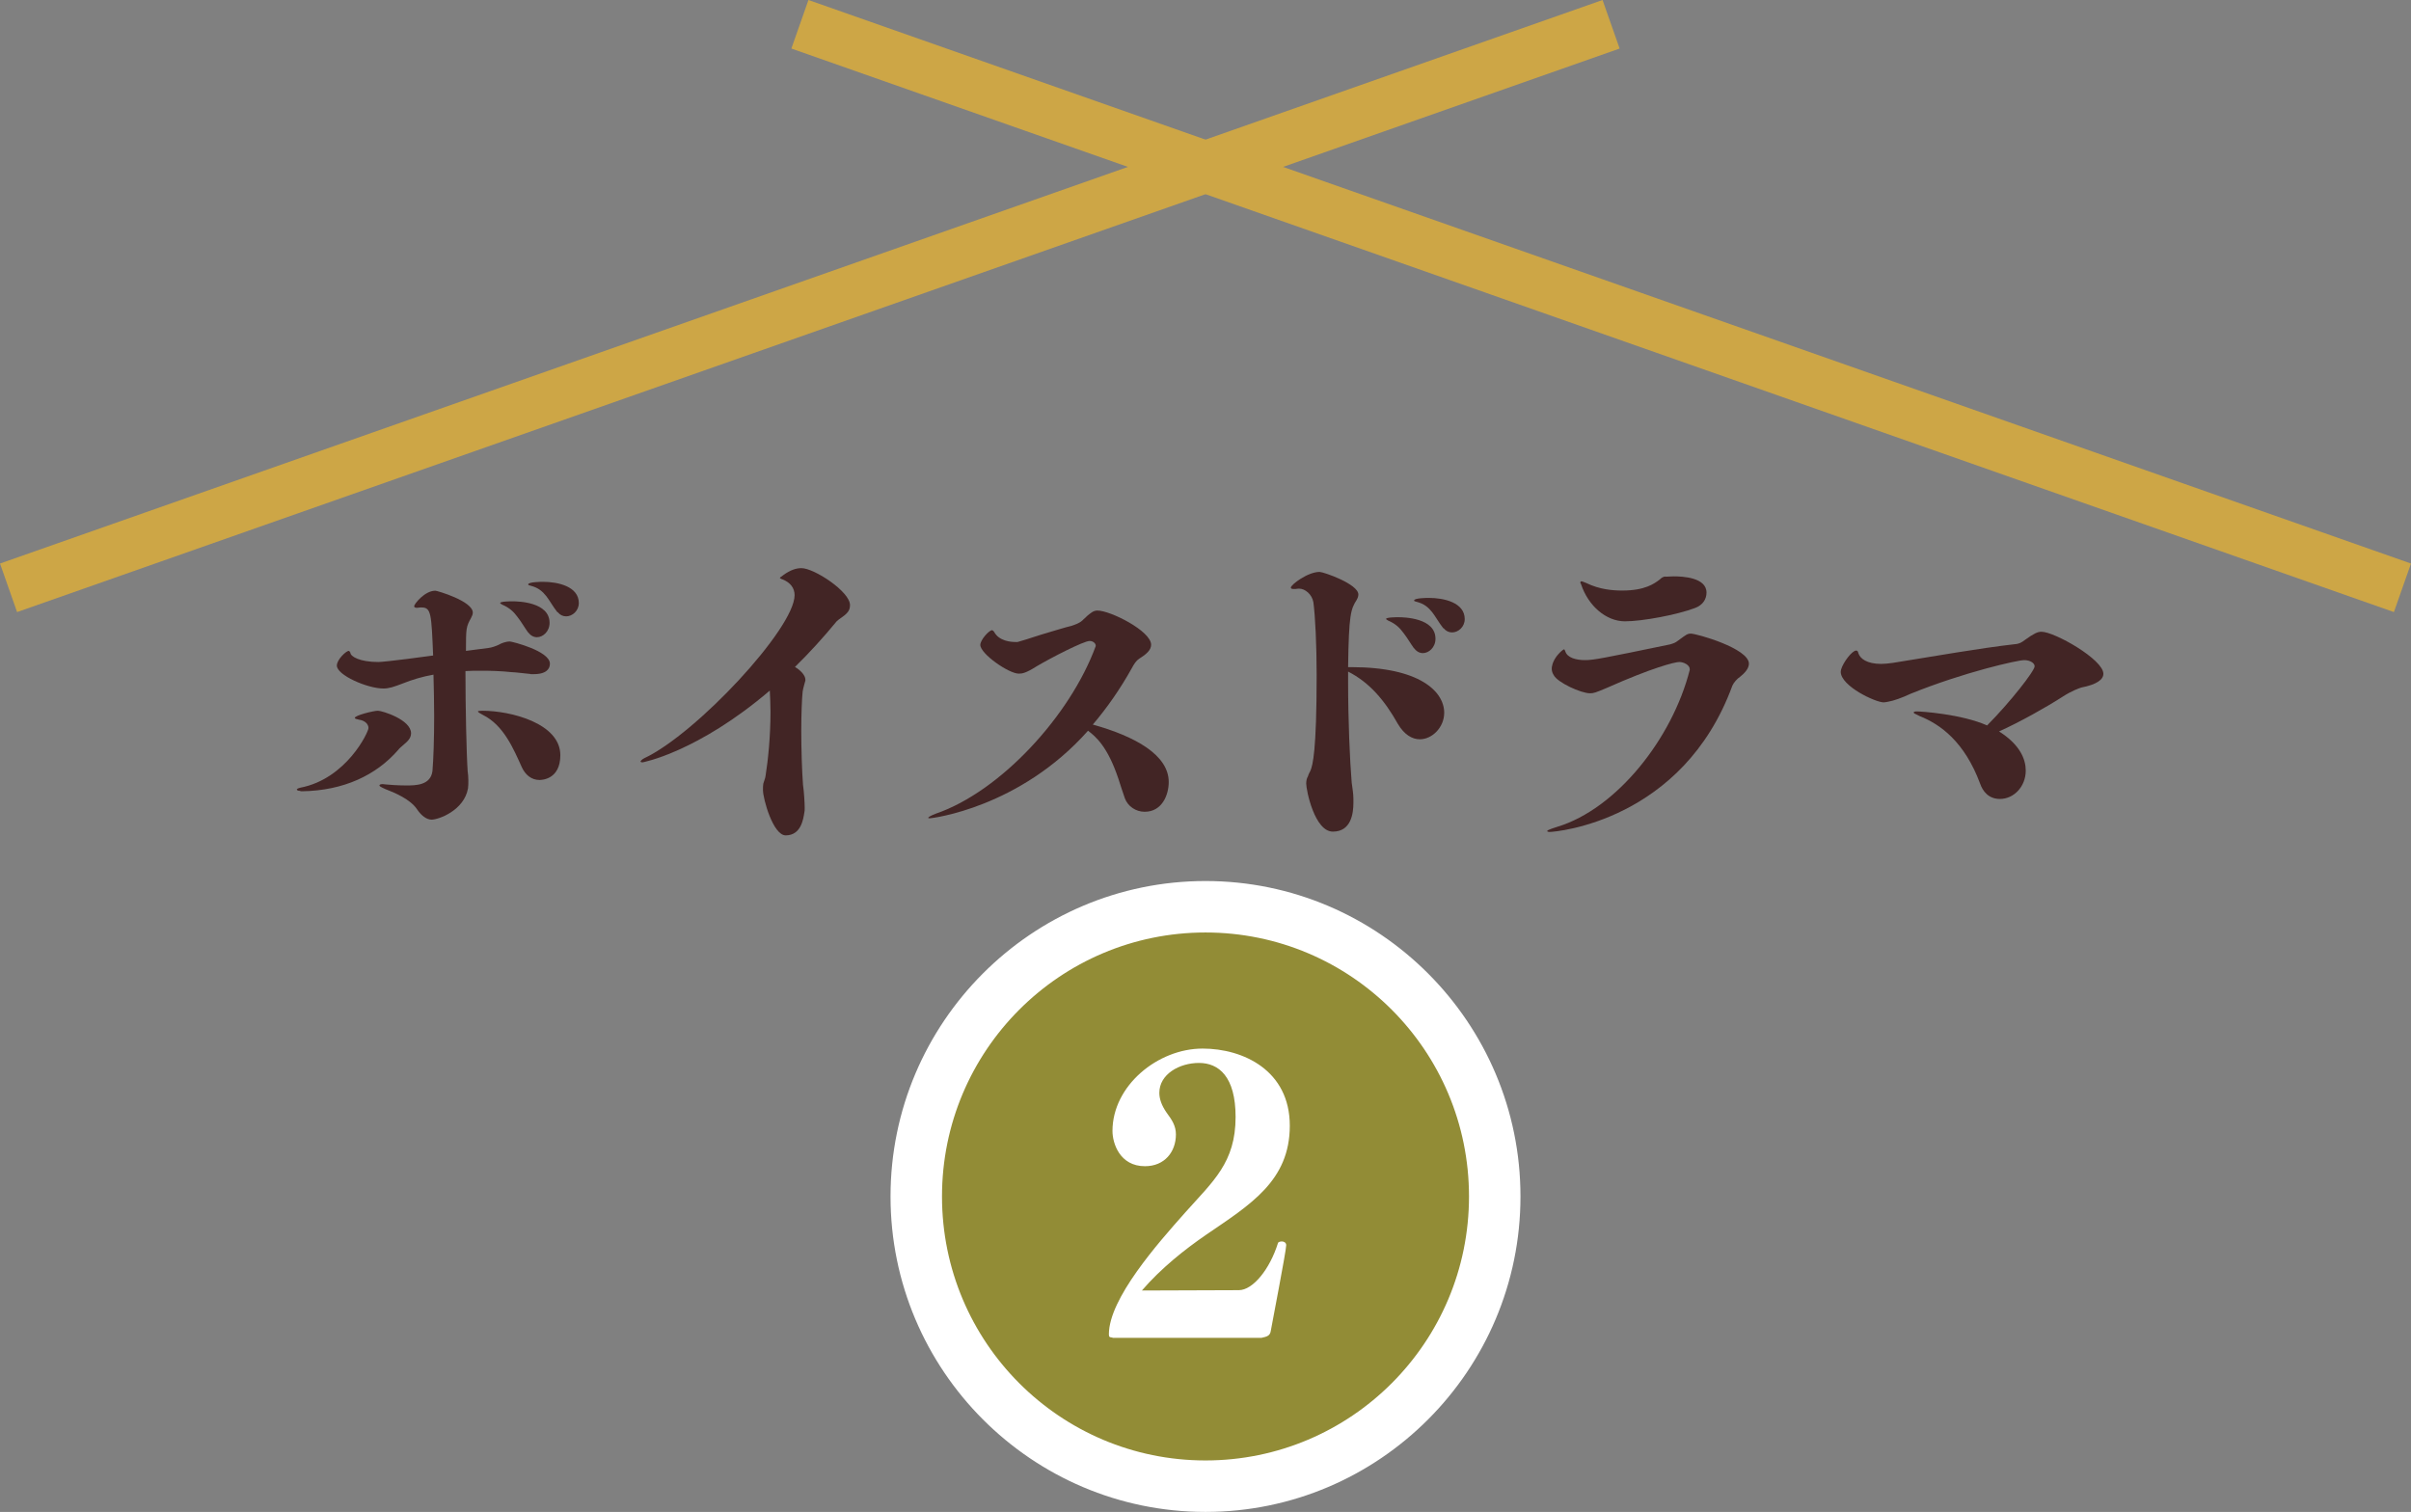
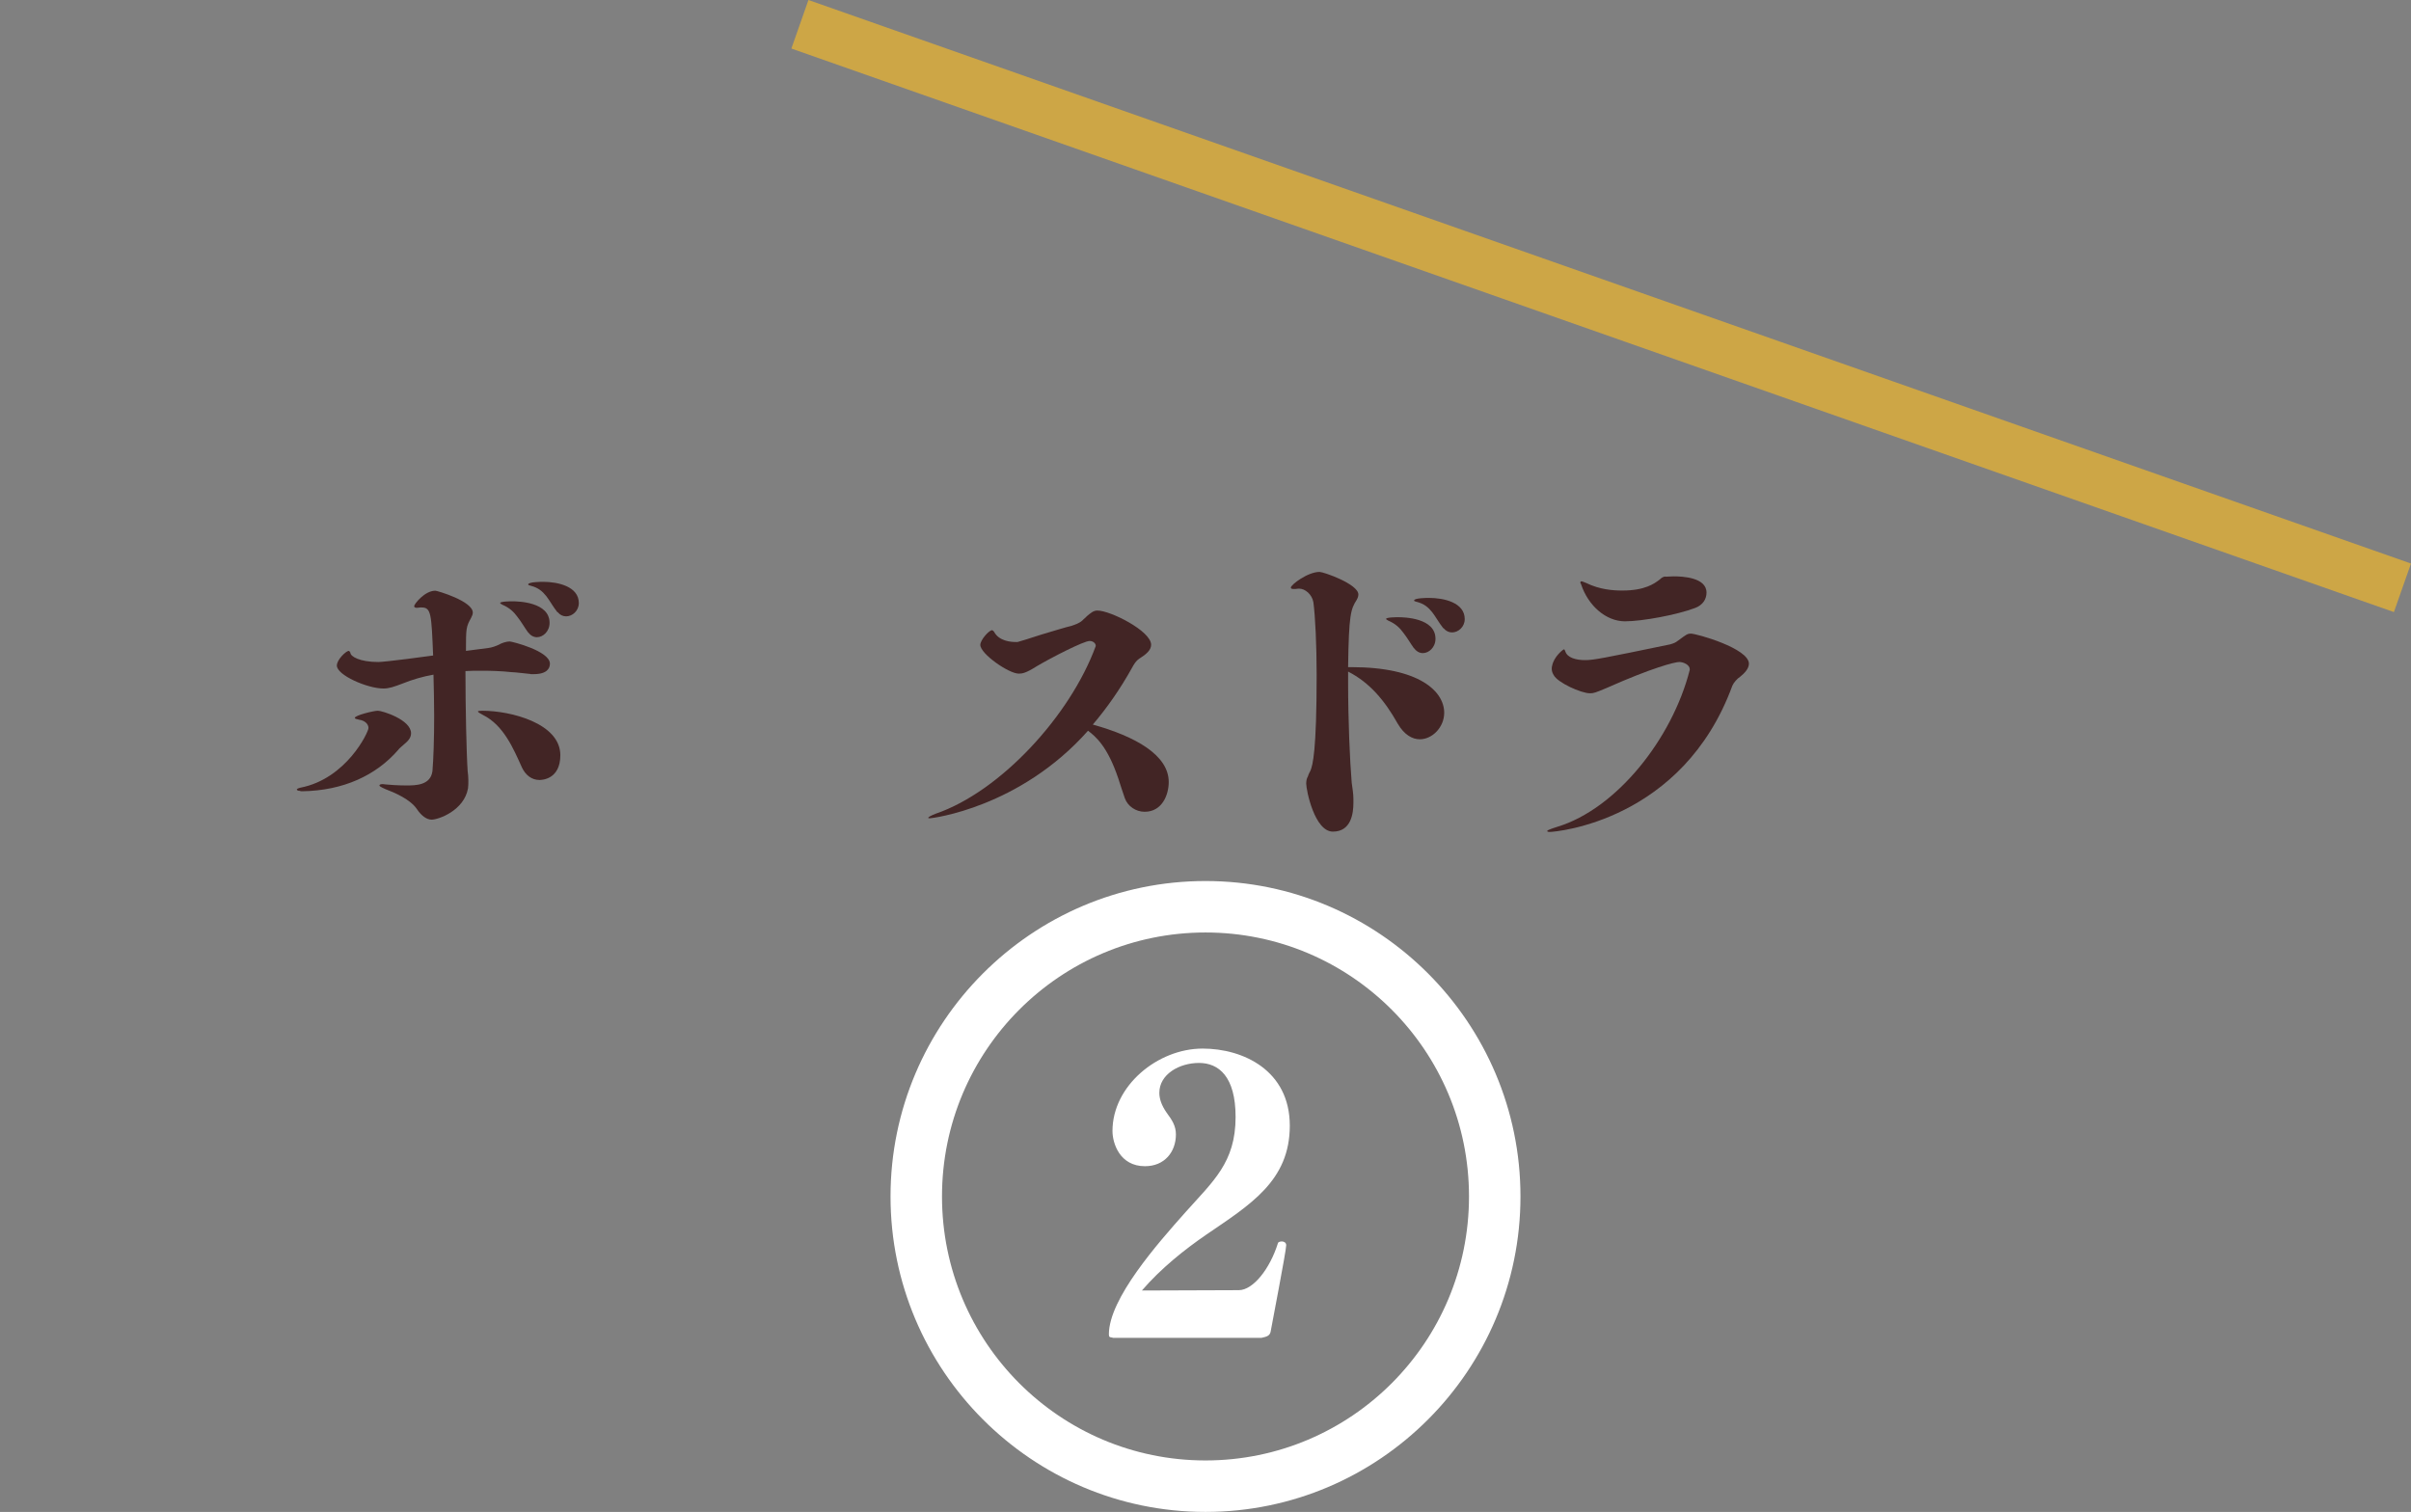
<svg xmlns="http://www.w3.org/2000/svg" id="_レイヤー_2" viewBox="0 0 141 88.43">
  <rect x="0" y="0" width="141" height="88.43" fill="#808080" stroke="none" />
  <defs>
    <style>.cls-1{fill:#fff;}.cls-2{fill:#928c36;}.cls-3{fill:#422525;}.cls-4{fill:none;stroke:#cda646;stroke-miterlimit:10;stroke-width:3.01px;}</style>
  </defs>
-   <line class="cls-4" x1="94.22" y1="1.42" x2=".5" y2="34.38" />
  <line class="cls-4" x1="46.78" y1="1.42" x2="140.5" y2="34.38" />
  <path class="cls-3" d="M17.57,46.26c-.21,0-.21-.08-.21-.08,0-.06.17-.1.21-.11,2.69-.52,3.98-3.25,3.98-3.49s-.23-.44-.53-.48c-.17-.04-.27-.06-.27-.11,0-.15,1.1-.42,1.35-.42s1.94.52,1.94,1.32c0,.29-.21.48-.46.69-.11.1-.21.17-.3.29-1.28,1.47-3.18,2.37-5.6,2.41h-.11ZM31.02,39.42c-.27-.02-.82-.1-1.14-.11-.55-.06-1.14-.08-1.75-.08-.3,0-.61,0-.91.02,0,2.08.06,4.87.13,5.86.02.15.04.32.04.52,0,.17,0,.34-.02.48-.23,1.3-1.73,1.83-2.13,1.83-.3,0-.61-.25-.84-.59-.4-.61-1.33-.99-1.87-1.2-.02-.02-.34-.13-.34-.21s.17-.08.19-.08c.06,0,.11.02.17.02.21.02.69.06,1.2.06.55,0,1.43,0,1.54-.84.06-.69.1-1.89.1-3.23,0-.78-.02-1.62-.04-2.41-.63.11-1.24.29-1.81.52-.5.19-.78.29-1.12.29-.93,0-2.72-.78-2.72-1.34,0-.36.55-.86.69-.86.04,0,.06.04.1.1,0,.23.55.55,1.64.55.38,0,2.95-.34,3.2-.38-.1-2.41-.11-2.81-.67-2.81h-.08c-.06,0-.13.02-.19.02-.1,0-.17-.02-.17-.1,0-.11.61-.9,1.24-.9.11,0,2.19.61,2.19,1.28,0,.1-.04.19-.1.31-.29.53-.3.59-.3,1.93l1.31-.17c.19-.02.44-.11.61-.19.13-.08.4-.19.65-.19.11,0,2.34.55,2.34,1.3,0,.27-.17.61-.95.61h-.17ZM30.52,44.88c-.5-1.11-1.07-2.46-2.27-3.06-.19-.1-.3-.17-.3-.21,0-.02.08-.04.25-.04,1.68,0,4.57.74,4.57,2.6,0,1.41-1.07,1.45-1.22,1.45-.46,0-.82-.29-1.03-.74ZM30.89,37c-.23-.32-.4-.63-.63-.92-.21-.29-.46-.53-.88-.71-.08-.04-.13-.08-.13-.1,0-.1.67-.1.7-.1.36,0,2.19.04,2.19,1.26,0,.5-.38.84-.74.84-.19,0-.38-.1-.51-.29ZM32.6,35.81c-.27-.34-.44-.67-.65-.94-.23-.29-.48-.5-.91-.61-.1-.02-.15-.04-.15-.08,0-.15.82-.15.86-.15.88,0,2.1.27,2.1,1.24,0,.46-.38.78-.74.78-.19,0-.36-.08-.5-.25Z" />
-   <path class="cls-3" d="M47.09,39.84c-.04.17-.11.36-.15.61-.04.38-.08,1.28-.08,2.29,0,1.09.04,2.33.1,3.15.06.4.1,1.07.1,1.36,0,.11,0,.21-.02.27-.06.38-.19,1.34-1.09,1.34-.74,0-1.33-2.14-1.33-2.65,0-.13,0-.29.02-.38.04-.15.11-.29.13-.44.15-.94.29-2.31.29-3.76,0-.4-.02-.82-.04-1.24-4.23,3.61-7.43,4.2-7.45,4.2-.06,0-.1-.02-.11-.04v-.02s.06-.11.23-.19c3.01-1.41,8.78-7.58,8.78-9.53,0-.42-.25-.74-.7-.92-.04-.02-.08-.02-.1-.04-.04-.02-.06-.04-.06-.04,0-.04.04-.06.08-.08l.13-.1c.4-.29.74-.4,1.05-.4.74,0,2.84,1.37,2.84,2.16,0,.34-.15.5-.65.84l-.13.11c-.8.97-1.6,1.85-2.44,2.67.3.17.61.48.61.74v.08Z" />
  <path class="cls-3" d="M64.08,37.76c0-.11-.13-.27-.36-.27-.34,0-2.27.99-3.11,1.49-.63.4-.84.42-1.03.42-.59,0-2.25-1.16-2.25-1.68,0-.29.51-.86.69-.86.02,0,.02.02.04.02s.04.04.08.08c.29.55,1.01.59,1.24.59h.13c.08-.02.72-.21,1.41-.44.71-.21,1.45-.44,1.73-.5.23-.08.46-.15.65-.32l.06-.06s.08-.08.11-.1c.02-.02.06-.04.08-.08.25-.21.4-.34.63-.34.76,0,3.14,1.2,3.14,2,0,.31-.27.55-.7.82-.17.11-.29.29-.44.57-.67,1.2-1.43,2.29-2.27,3.28,2.48.69,4.44,1.78,4.44,3.36,0,.74-.38,1.74-1.41,1.74-.51,0-.99-.32-1.16-.8-.13-.36-.25-.76-.38-1.15-.63-1.87-1.31-2.44-1.77-2.79-4,4.51-9.13,5.12-9.24,5.12-.06,0-.1,0-.1-.02-.02-.04.13-.13.44-.25,3.79-1.3,7.87-5.75,9.35-9.8v-.06Z" />
  <path class="cls-3" d="M79.15,46.96c0,.61-.13,1.68-1.2,1.68s-1.56-2.42-1.56-2.81c0-.19.04-.32.1-.42.04-.15.11-.25.15-.34.13-.32.36-1.13.36-5.58,0-1.76-.08-3.44-.19-4.26-.08-.48-.5-.8-.82-.8h-.08c-.1.02-.17.02-.25.02-.1,0-.17-.02-.17-.08,0-.17.99-.92,1.68-.92.23,0,2.27.71,2.27,1.32,0,.11-.04.21-.1.32-.34.53-.46.84-.5,3.93h.19c4,0,5.43,1.43,5.43,2.67,0,.84-.69,1.55-1.43,1.55-.44,0-.91-.27-1.28-.9-.78-1.39-1.66-2.42-2.91-3.06v.61c0,2.2.1,4.58.21,5.88.04.31.1.65.1.94v.23ZM82.7,37.93c-.23-.32-.4-.63-.63-.92-.21-.29-.46-.53-.88-.71-.08-.04-.13-.08-.13-.1,0-.1.67-.1.7-.1.36,0,2.19.04,2.19,1.26,0,.5-.38.84-.74.84-.19,0-.38-.1-.51-.29ZM84.41,36.75c-.27-.34-.44-.67-.65-.94-.23-.29-.48-.5-.91-.61-.1-.02-.15-.04-.15-.08,0-.15.82-.15.86-.15.88,0,2.1.27,2.1,1.24,0,.46-.38.78-.74.78-.19,0-.36-.08-.5-.25Z" />
  <path class="cls-3" d="M90.48,48.61c0-.08.55-.23.59-.25,3.47-1.05,6.73-5.16,7.75-9.18v-.04c0-.25-.36-.42-.61-.42-.27,0-1.6.34-4.23,1.51-.69.29-.78.32-.99.32-.53,0-1.91-.63-2.13-1.07-.11-.17-.11-.32-.11-.38,0-.04,0-.1.02-.15.1-.55.65-.97.69-.97s.06.06.08.11c.11.38.63.52,1.16.52.48,0,1.01-.1,4.97-.92.19-.06.29-.08.48-.23.46-.34.53-.4.74-.4.32,0,3.39.86,3.39,1.76,0,.29-.27.57-.51.76-.17.11-.38.34-.46.53-2.9,7.91-10.31,8.55-10.69,8.55-.08,0-.13-.02-.13-.04v-.02ZM97.42,33.73c.15,0,.3-.02.46-.02.51,0,1.92.06,1.92.95,0,.38-.21.73-.67.9-1.05.4-3.09.78-4.1.78-1.1,0-2.15-.9-2.57-2.18-.02-.04-.04-.06-.04-.08,0,0,0-.08.06-.08s.13.04.29.1c.78.38,1.54.44,2.11.44,1.31,0,1.87-.4,2.19-.65.1-.1.21-.17.34-.17Z" />
-   <path class="cls-3" d="M111.96,41.75s-.04-.06-.04-.08,0-.04.04-.04c.04-.02.08-.02.15-.02.23,0,2.59.15,4.1.82,1.35-1.36,2.78-3.19,2.78-3.46,0-.19-.27-.36-.61-.36-.38,0-3.49.69-6.65,1.97-.48.23-1.03.42-1.3.46-.1.02-.19.04-.27.04-.48,0-2.51-.95-2.51-1.79,0-.04.02-.1.02-.13.13-.44.65-1.11.88-1.11.1,0,.11.08.13.15.1.32.5.63,1.33.63.19,0,.42-.02.69-.06,2.5-.4,5.09-.86,7.11-1.09.3-.02.42-.11.61-.25.53-.38.74-.48.97-.48.76,0,3.62,1.62,3.62,2.46,0,.34-.4.63-1.28.8-.13.04-.57.19-1.12.55-.95.61-2.48,1.47-3.7,2.02,1.26.8,1.56,1.66,1.56,2.29,0,.94-.7,1.66-1.51,1.66-.67,0-1.01-.46-1.16-.9-.91-2.44-2.31-3.46-3.54-3.95l-.3-.15Z" />
-   <path class="cls-2" d="M70.5,86.93c-9.33,0-16.91-7.6-16.91-16.95s7.59-16.95,16.91-16.95,16.91,7.6,16.91,16.95-7.59,16.95-16.91,16.95Z" />
  <path class="cls-1" d="M70.5,54.54c8.51,0,15.41,6.91,15.41,15.44s-6.9,15.44-15.41,15.44-15.41-6.91-15.41-15.44,6.9-15.44,15.41-15.44M70.5,51.53c-10.16,0-18.42,8.28-18.42,18.45s8.26,18.45,18.42,18.45,18.42-8.28,18.42-18.45-8.26-18.45-18.42-18.45h0Z" />
  <path class="cls-1" d="M65.07,78.23c-.11,0-.15-.02-.18-.04s-.04-.07-.04-.15c0-2.08,2.85-5.31,4.48-7.14,1.61-1.81,2.93-2.9,2.93-5.57,0-2.37-.99-3.16-2.14-3.16s-2.32.66-2.32,1.75c0,.35.13.73.42,1.15.31.42.55.77.55,1.28,0,1.02-.66,1.86-1.81,1.86-1.48,0-1.9-1.35-1.9-2.06,0-2.65,2.65-4.82,5.27-4.82,2.38,0,5.1,1.28,5.1,4.51s-2.32,4.62-4.88,6.37c-1.28.88-2.65,1.97-3.77,3.27l5.67-.02c.82,0,1.81-1.22,2.29-2.76,0-.04.11-.09.22-.09.13,0,.26.07.26.22,0,.33-.84,4.64-.9,5-.04.31-.24.35-.55.42h-8.72Z" />
</svg>